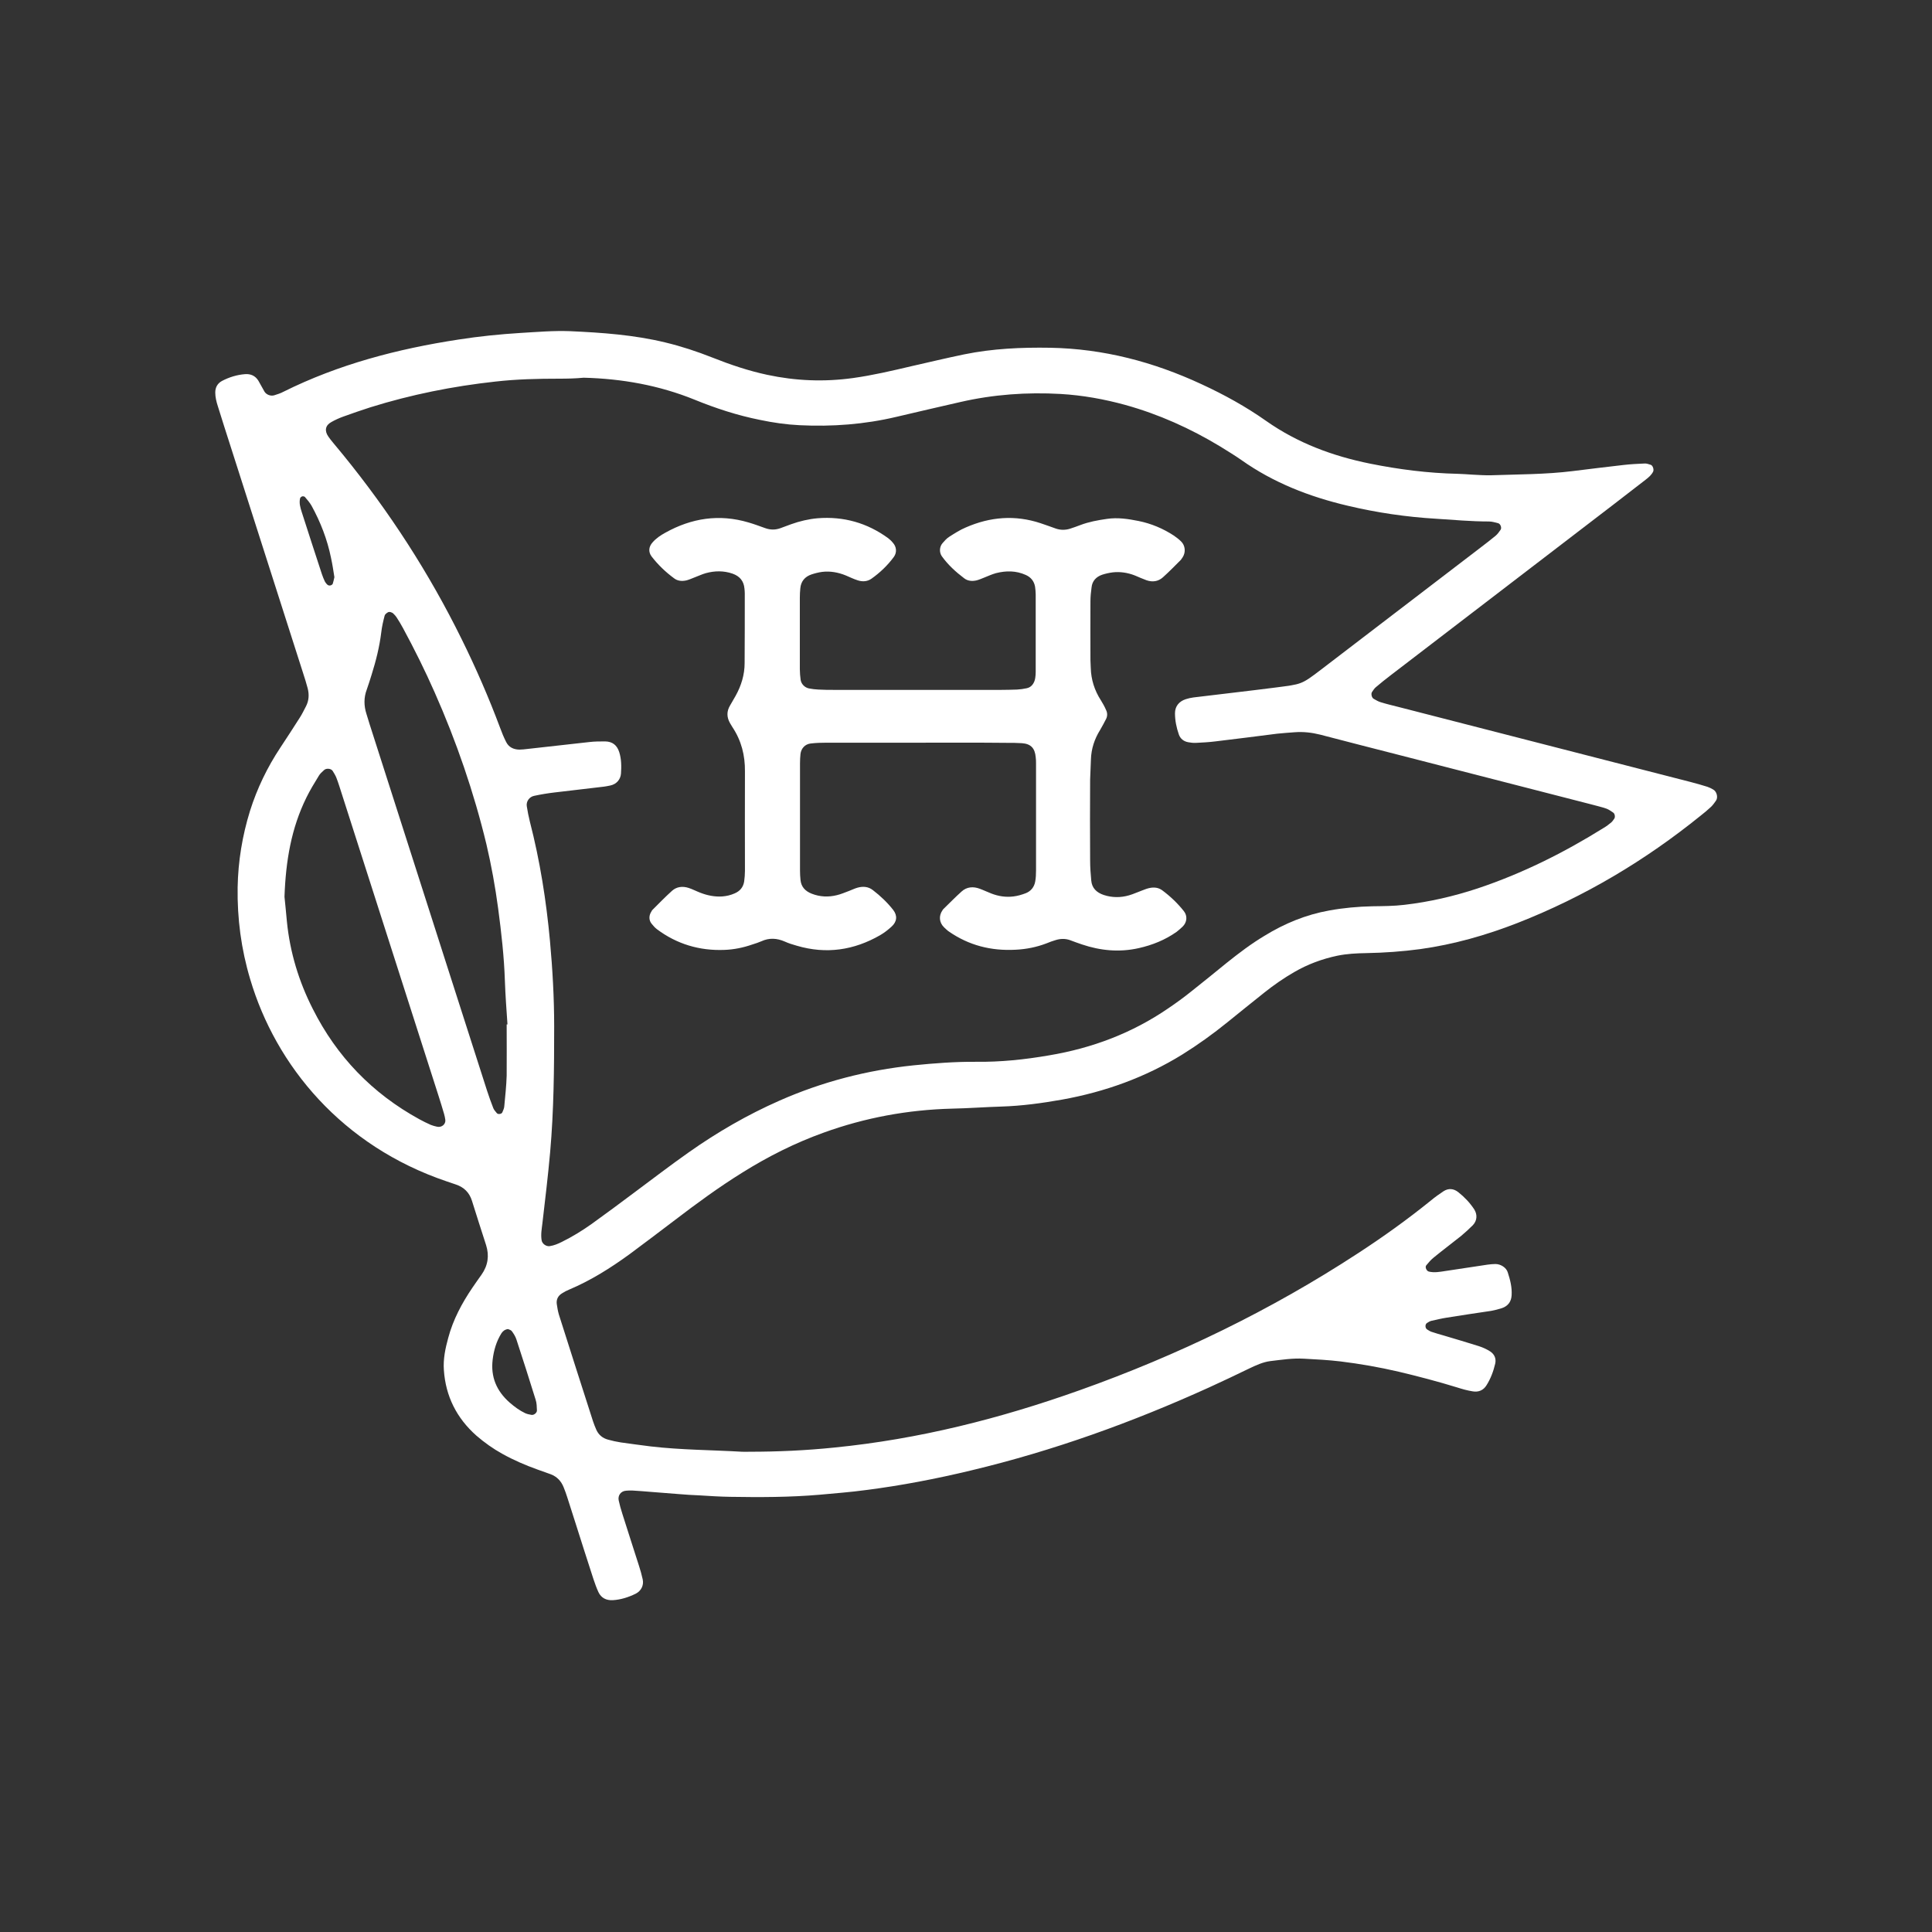
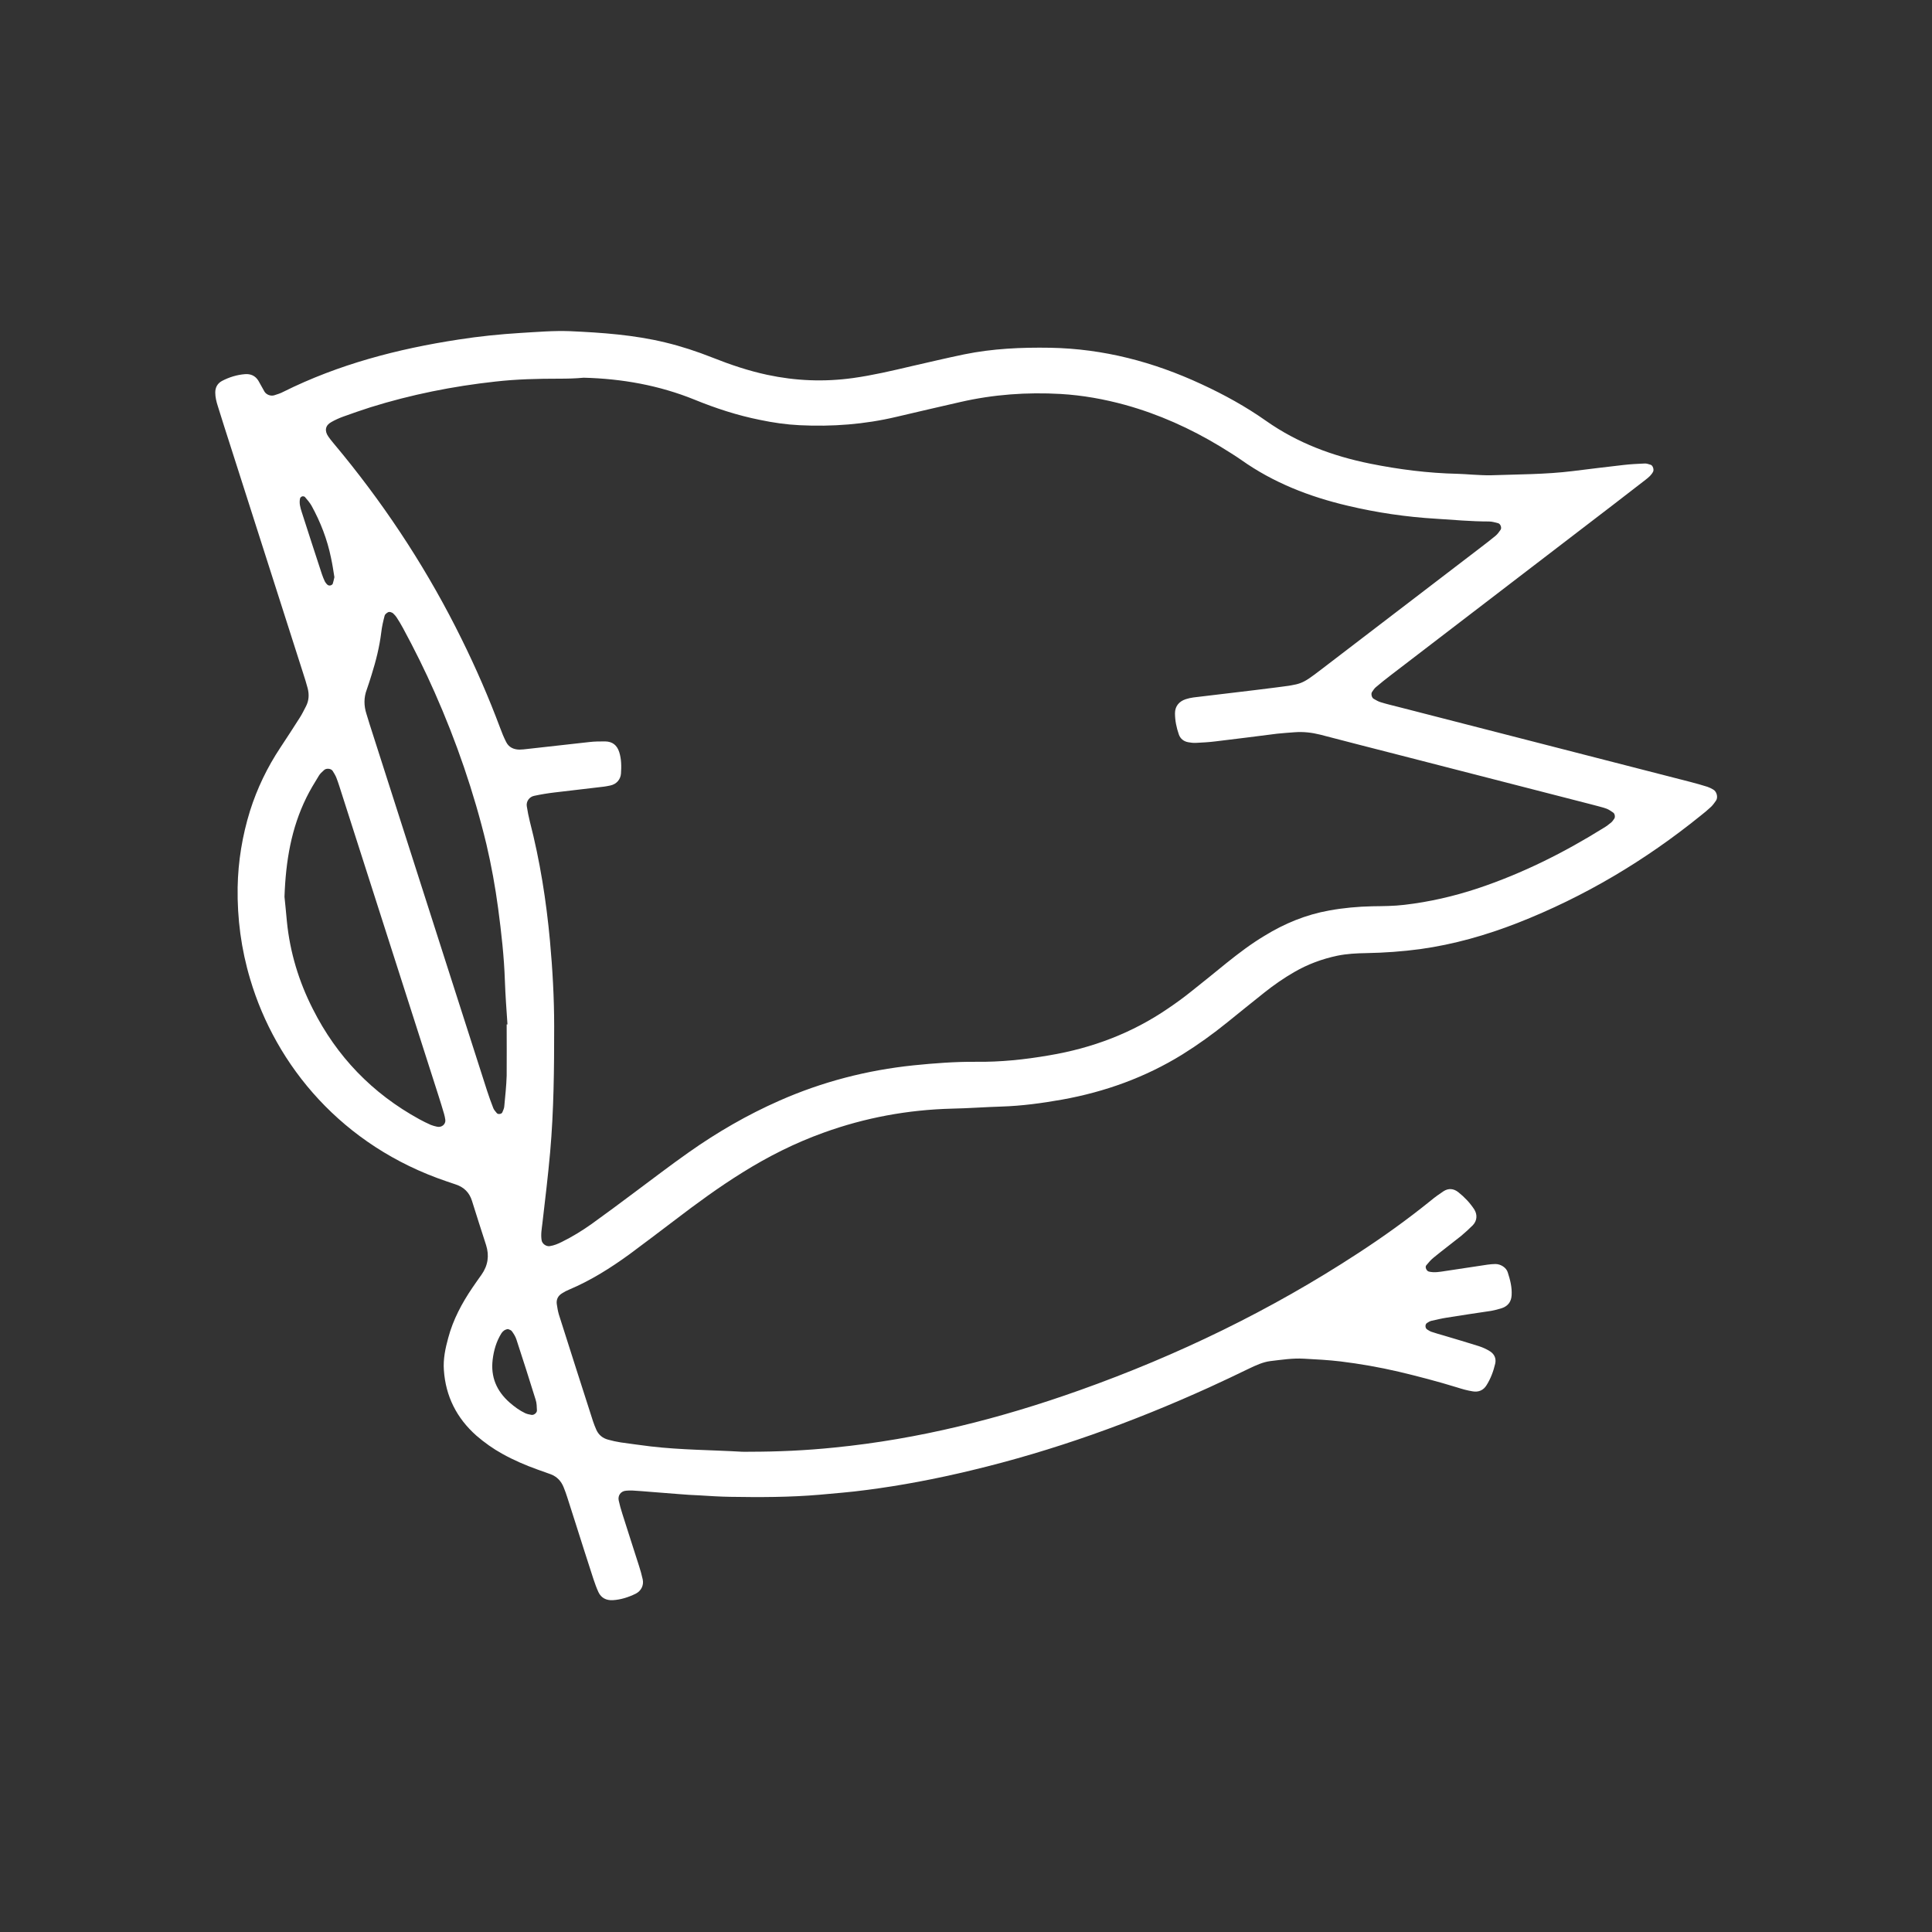
<svg xmlns="http://www.w3.org/2000/svg" version="1.1" id="Layer_1" x="0px" y="0px" viewBox="0 0 1200 1200" style="enable-background:new 0 0 1200 1200;" xml:space="preserve">
  <rect x="0" y="0" width="1200" height="1200" fill="#333333" stroke="none" />
  <style type="text/css">
	.st0{fill:#FFFFFF;}
</style>
  <g>
    <path class="st0" d="M465.6,901.7c17.6,0,35.1-0.8,52.6-2.6c52.5-5.2,103-18,152.4-35.6c61-21.7,118.7-49.7,172.6-84.9   c15.7-10.2,30.9-21.1,45.5-32.9c2.5-2.1,5.2-4,7.9-5.8c3.1-2,6.3-1.7,9.2,0.6c3.9,3.1,7.2,6.6,9.9,10.7c2,3.2,1.8,7-0.9,9.8   c-2.3,2.3-4.7,4.5-7.2,6.6c-5.6,4.5-11.4,8.8-17,13.4c-1.8,1.4-3.3,3.2-4.7,4.9c-1,1.1,0.2,3.6,1.6,3.9c3.3,0.8,6.6,0.2,9.9-0.3   c8.8-1.3,17.7-2.7,26.5-4c1.6-0.2,3.3-0.4,4.9-0.4c3.3,0,6.8,2.2,7.7,5.2c1.5,4.6,2.7,9.3,2.4,14.2c-0.2,3.9-2.2,6.7-6,8   c-2.2,0.7-4.5,1.3-6.7,1.7c-9.2,1.4-18.4,2.7-27.5,4.2c-3.3,0.5-6.5,1.3-9.7,2c-0.9,0.2-1.8,0.8-2.6,1.3c-1.4,0.8-1.3,3.3,0.1,4.1   c0.8,0.5,1.7,1.1,2.6,1.4c2.5,0.8,5,1.6,7.6,2.3c7.3,2.2,14.6,4.3,21.8,6.6c2.5,0.8,4.9,1.9,7.1,3.3c2.7,1.8,3.8,4.5,3.1,7.6   c-1.1,4.7-2.8,9.3-5.4,13.4c-1.9,3.1-4.9,4.4-8.5,3.8c-3.3-0.5-6.5-1.4-9.6-2.4c-12-3.7-24.2-6.9-36.4-9.8c-12-2.8-24-4.9-36.2-6.4   c-7.6-0.9-15.2-1.3-22.8-1.7c-7-0.4-13.9,0.7-20.8,1.5c-4.6,0.6-8.9,2.6-13.1,4.6c-8.3,4-16.6,8-25,11.8   c-47.6,21.6-96.6,39.3-147.7,51.5c-21.6,5.2-43.4,9.4-65.4,12.2c-9.5,1.3-19.1,2-28.7,2.9c-18.6,1.6-37.1,1.6-55.7,1.3   c-6.3-0.1-12.6-0.5-18.9-0.9c-4.3-0.2-8.6-0.4-12.9-0.8c-5.9-0.4-11.9-1-17.8-1.4c-3.6-0.3-7.3-0.6-10.9-0.8c-1.3-0.1-2.7,0-4,0.1   c-3.2,0.2-5.3,2.9-4.6,6.1c0.6,2.8,1.4,5.6,2.3,8.4c3.4,10.8,6.9,21.5,10.3,32.2c0.9,2.8,1.7,5.6,2.3,8.4c0.8,3.7-1,7.2-4.4,8.9   c-4.5,2.2-9.2,3.7-14.2,4c-4.1,0.2-7.2-1.4-8.9-5c-1.2-2.6-2.2-5.4-3.1-8.1c-3.9-12-7.7-23.9-11.5-35.9c-1.6-4.9-3.1-9.8-4.7-14.7   c-0.7-2.1-1.4-4.3-2.3-6.4c-1.5-3.8-4.1-6.6-8-8.1c-2.8-1-5.6-2-8.4-3c-7.5-2.7-14.7-5.8-21.7-9.7c-5.8-3.2-11.1-7-16.1-11.3   c-12.3-10.9-19.1-24.5-20.2-40.7c-0.5-6.8,0.9-13.5,2.7-20c3-11.3,8.5-21.6,15.1-31.3c1.8-2.7,3.7-5.3,5.6-8   c4-5.7,4.9-11.8,2.8-18.4c-3-9.2-5.9-18.4-8.8-27.6c-1.6-5-4.9-8.3-10-10c-1.9-0.6-3.8-1.3-5.6-1.9   c-65.1-22-106.2-71.9-122.1-125.6c-5.6-18.7-8.1-37.7-7.8-57.1c0.3-16.2,2.9-32,7.7-47.5c4.4-13.9,10.7-27,18.8-39.2   c4.1-6.2,8.2-12.5,12.2-18.8c1.4-2.2,2.5-4.5,3.7-6.8c1.9-3.6,2.1-7.4,1.1-11.3c-0.8-3.1-1.8-6.2-2.8-9.3c-15-47-30.1-94-45.1-141   c-2.7-8.3-5.3-16.6-7.9-24.9c-0.9-2.8-1.6-5.6-1.6-8.5c0-3.2,1.4-5.7,4.2-7.2c4.4-2.3,9.2-3.8,14.2-4.2c3.6-0.3,6.5,1,8.4,4.1   c1.3,2.2,2.5,4.6,3.8,6.8c1.2,1.9,3.9,2.9,6.1,2.2c1.9-0.6,3.8-1.2,5.5-2.1c34.3-17.1,71-26.7,108.9-32.5c12.8-2,25.6-3.3,38.5-4.1   c10.3-0.6,20.5-1.5,30.8-1.1c19.9,0.9,39.7,2.3,59.1,7c10,2.4,19.7,5.6,29.3,9.4c11.1,4.4,22.3,8.2,34,10.7   c17.7,3.8,35.4,4.5,53.4,2c12.2-1.7,24.1-4.5,36-7.3c11-2.5,21.9-5.1,33-7.4c17.6-3.6,35.5-4.4,53.4-4.1   c33.1,0.6,64.2,8.8,93.9,22.6c14.1,6.5,27.7,14,40.3,22.9c19.5,13.7,41.3,21.8,64.6,26.5c17.9,3.6,36,5.9,54.3,6.3   c3,0.1,6,0.3,8.9,0.5c4,0.2,8,0.5,11.9,0.4c16.9-0.6,33.8-0.5,50.7-2.6c10.5-1.3,21-2.6,31.6-3.8c4.3-0.5,8.6-0.7,12.9-0.9   c1.3-0.1,2.6,0.4,3.9,0.8c1.3,0.4,2.1,3,1.5,4.2c-1,2.1-2.8,3.6-4.6,5c-6.7,5.2-13.5,10.4-20.2,15.6   c-46.1,35.3-92.2,70.6-138.2,105.9c-3.1,2.4-6.2,4.8-9.2,7.4c-1,0.8-1.7,2-2.4,3c-0.8,1.1-0.2,3.7,1.1,4.3c1.4,0.8,2.9,1.7,4.4,2.1   c3.5,1.1,7,1.9,10.5,2.8c60.6,15.6,121.2,31.1,181.8,46.7c3.5,0.9,7,1.9,10.5,3c1.2,0.4,2.4,1,3.6,1.7c2.2,1.2,3.1,4.8,1.8,6.8   c-0.9,1.3-1.9,2.7-3,3.8c-2.1,2-4.4,3.9-6.7,5.7c-34.4,27.8-72.1,50.3-113.7,66.6c-19.5,7.6-39.5,13.3-60.3,16.2   c-11.2,1.5-22.4,2.3-33.7,2.5c-6,0.1-11.9,0.4-17.8,1.6c-9.5,2-18.4,5.3-26.7,10.1c-6.6,3.8-12.8,8.1-18.7,12.8   c-7.7,6.1-15.3,12.3-23,18.5c-8.9,7.2-18.2,13.9-28,20c-23,14.2-48,23.2-74.7,28c-12.4,2.2-24.9,3.9-37.5,4.3   c-10.3,0.3-20.5,1.1-30.8,1.3c-27.4,0.7-54,5.6-79.7,14.9c-17.8,6.4-34.5,14.8-50.5,24.8c-14.5,9-28.3,19.1-41.9,29.5   c-9.4,7.1-18.8,14.3-28.3,21.3c-11.7,8.5-23.9,16.2-37.4,21.9c-1.5,0.6-3,1.4-4.4,2.3c-2.5,1.5-3.6,3.8-3.3,6.5   c0.3,2.2,0.7,4.5,1.3,6.6c7,22.1,14.1,44.2,21.2,66.3c0.6,1.8,1.3,3.6,2.1,5.4c1.4,3.1,3.9,5.2,7.3,6.1c2.5,0.7,5.2,1.3,7.8,1.7   c6.2,0.9,12.5,1.7,18.7,2.5c18.8,2.2,37.7,2.2,56.6,3.3C462.2,901.8,463.9,901.7,465.6,901.7 M347.4,235.2   c-13.3,0-26.5,0.3-39.7,1.8c-26.5,2.9-52.4,8.1-77.7,16c-5.7,1.8-11.3,3.8-16.9,5.8c-2.5,0.9-4.9,2-7.2,3.3c-3.8,2-4.5,5.4-2,9   c0.9,1.3,1.9,2.6,3,3.9c2.1,2.5,4.1,5,6.2,7.5c28.9,35.5,53.5,73.6,73.6,114.4c8.9,18,16.9,36.4,23.9,55.1c1.1,3,2.3,6,3.8,8.9   c1.6,3.2,4.5,4.6,8.1,4.7c1.6,0,3.3-0.2,5-0.4c12.8-1.4,25.7-2.9,38.5-4.3c3.3-0.4,6.6-0.4,9.9-0.4c4.5,0.1,7.3,2.3,8.7,6.6   c1.4,4.4,1.4,8.9,1.1,13.4c-0.3,3.7-2.8,6.6-6.7,7.4c-1.3,0.3-2.6,0.5-3.9,0.7c-10.2,1.2-20.4,2.4-30.6,3.6   c-4.3,0.5-8.5,1.2-12.7,2.1c-3.1,0.6-5.1,3.6-4.6,6.5c0.5,3.2,1.1,6.3,1.9,9.5c6.3,24.4,10.2,49.2,12.5,74.2   c1.6,17.6,2.6,35.3,2.6,53c0,26.1-0.2,52.1-2.5,78.1c-1.3,14.7-3.1,29.4-4.8,44.1c-0.4,3.5-1.1,7-0.5,10.6c0.3,2.2,2.8,4,5,3.7   c2.7-0.4,5.1-1.4,7.5-2.6c6.5-3.2,12.7-7,18.6-11.2c8.8-6.3,17.5-12.8,26.2-19.3c11.3-8.4,22.5-17,34-25.1   c17.7-12.5,36.5-23.4,56.5-32.2c26.5-11.7,54.3-18.9,83.2-21.9c12.8-1.3,25.8-2.3,38.7-2.2c15.3,0.2,30.5-1.4,45.5-4   c26.9-4.5,51.7-13.9,74-29.2c4.9-3.3,9.7-6.8,14.3-10.5c7.5-5.9,14.8-11.9,22.2-17.9c7.4-5.9,15-11.7,23.2-16.6   c12.5-7.7,25.8-13.2,40.4-15.8c8.8-1.6,17.7-2.4,26.7-2.6c6.6-0.1,13.3-0.1,19.9-0.9c15.5-1.8,30.7-5.3,45.5-10.2   c27.8-9.3,53.6-22.2,78.3-37.6c1.7-1,3.3-2.2,4.8-3.5c0.7-0.6,1.2-1.5,1.8-2.3c0.6-0.9,0.3-2.9-0.6-3.6c-1.3-0.9-2.7-1.9-4.2-2.5   c-3.1-1.1-6.4-1.8-9.6-2.7c-40.1-10.3-80.1-20.6-120.2-30.9c-16-4.1-32.1-8.2-48.1-12.4c-5.2-1.3-10.4-1.9-15.8-1.5   c-3.6,0.3-7.3,0.5-10.9,0.9c-12.8,1.6-25.6,3.3-38.5,4.8c-3.9,0.5-7.9,0.7-11.9,0.9c-1.6,0.1-3.3-0.1-4.9-0.4   c-2.8-0.5-4.9-2.2-5.8-4.8c-1.5-4.3-2.4-8.7-2.4-13.2c0-4.2,2.4-7.3,6.6-8.7c1.6-0.5,3.2-0.9,4.8-1.1c17.1-2.1,34.2-4,51.3-6.2   c16-2.1,15.7-1.7,27.9-11c33-25.3,66.1-50.6,99.2-75.9c3.1-2.4,6.3-4.8,9.3-7.3c1.2-1,2.2-2.4,3.1-3.7c0.9-1.2,0-3.7-1.4-4.1   c-1.9-0.5-3.9-1.1-5.8-1.1c-11,0-21.9-1-32.8-1.7c-18.6-1.1-36.9-3.8-55-8.1c-23.8-5.6-46.1-14.3-66-28.4c-4.3-3-8.8-5.7-13.3-8.5   c-18.4-11.1-37.9-19.9-58.8-25.7c-13.1-3.6-26.5-6-40.1-6.8c-21-1.2-41.8,0.3-62.3,5c-13.2,3-26.5,6.1-39.7,9.2   c-19.8,4.7-39.9,6.2-60.2,5.2c-8.3-0.4-16.5-1.6-24.6-3.3c-14-2.8-27.5-7.2-40.7-12.6c-22-8.9-45-13-68.8-13.6   C357.3,235.1,352.4,235.2,347.4,235.2 M314.7,636.3c0.2,0,0.3,0,0.5,0c-0.6-9-1.3-18-1.6-27c-0.5-15.1-2.2-30.1-4.2-45.1   c-1.8-13.4-4.2-26.7-7.3-39.9c-7.8-32.3-18.6-63.7-32.1-94.2c-6-13.6-12.6-26.9-19.7-40c-1.2-2.3-2.6-4.5-4-6.7   c-0.5-0.8-1.2-1.5-1.9-2.2c-0.8-0.9-2.7-1.5-3.6-0.8c-0.8,0.5-1.7,1.2-1.9,2c-0.9,3.4-1.7,6.9-2.1,10.4c-1.1,9-3.3,17.7-6,26.3   c-1,3.1-1.9,6.2-3,9.2c-1.9,5-1.8,10.1-0.2,15.1c0.7,2.2,1.3,4.3,2,6.5c15.8,49.4,31.7,98.9,47.5,148.3   c8.5,26.4,16.9,52.8,25.4,79.2c1.2,3.7,2.5,7.3,3.9,10.9c0.5,1.2,1.4,2.1,2.2,3.1c0.7,0.9,3,0.6,3.4-0.5c0.5-1.2,1.1-2.4,1.2-3.6   c0.6-6.4,1.3-12.8,1.5-19.2C314.8,657.6,314.7,647,314.7,636.3 M176.7,557c0.4,4,1,9.7,1.5,15.4c1.9,19.1,7.4,37.2,16.1,54.3   c14.8,29.4,36.8,52.4,66.2,68.5c2.3,1.3,4.7,2.4,7.1,3.5c1.2,0.5,2.5,0.8,3.8,1.1c2.9,0.7,5.5-1.5,5.2-4.2   c-0.2-1.3-0.4-2.5-0.8-3.8c-1.1-3.7-2.2-7.4-3.4-11.1c-20-62.5-40.1-125.1-60.1-187.6c-1.1-3.4-2.1-6.8-3.4-10.1   c-0.6-1.5-1.5-2.9-2.3-4.2c-1-1.5-3.9-1.8-5.3-0.5c-1.2,1.1-2.5,2.2-3.3,3.6c-2.7,4.4-5.4,8.8-7.7,13.5   C181,514.3,177.5,534.4,176.7,557 M315.5,825.5c-2,0.3-3.2,1.3-4.1,2.7c-3.1,5-4.7,10.5-5.4,16.3c-1.3,10.7,2.4,19.5,10.6,26.7   c3,2.6,6.1,4.9,9.7,6.6c1.2,0.5,2.5,0.8,3.8,1c1.5,0.3,3.5-1.3,3.4-2.8c-0.1-2.2-0.1-4.5-0.8-6.6c-3.9-12.6-7.9-25.1-12-37.6   c-0.6-1.8-1.7-3.5-2.8-5C317.4,826.1,316.2,825.8,315.5,825.5 M207.7,358.5c-0.6-3.8-1.2-7.9-2.1-12c-2.3-11.4-6.5-22.2-12.1-32.4   c-1.1-1.9-2.6-3.7-4.1-5.4c-0.3-0.4-1.2-0.5-1.7-0.4c-0.5,0.2-1.2,0.7-1.3,1.2c-0.7,2.9,0.1,5.7,1,8.5c4.1,12.8,8.3,25.7,12.5,38.5   c0.5,1.5,1.1,3,1.8,4.5c0.4,0.8,1.1,1.7,1.8,2.3c0.4,0.3,1.2,0.5,1.8,0.3c0.5-0.1,1.3-0.6,1.4-1.1   C207.1,361.4,207.3,360.1,207.7,358.5" />
-     <path class="st0" d="M570.1,461.3c-18.9,0-37.8,0-56.7,0c-3.3,0-6.6,0.1-9.9,0.5c-3.5,0.4-5.9,3.1-6.3,6.5   c-0.2,1.9-0.3,3.8-0.3,5.8c0,22.2,0,44.4,0,66.6c0,1.9,0.1,3.9,0.3,5.8c0.4,4.3,2.9,7,7,8.6c5.1,2,10.4,2.2,15.6,0.9   c2.6-0.6,5-1.7,7.5-2.6c1.9-0.7,3.6-1.6,5.5-2.1c3.4-0.9,6.6-0.6,9.4,1.6c4.7,3.6,9,7.7,12.6,12.3c2.7,3.5,2.4,7.3-1.1,10.4   c-2.2,2-4.5,3.8-7.1,5.3c-16.2,9.3-33.4,11.9-51.7,6.5c-2.5-0.7-5.1-1.5-7.5-2.6c-4.8-2.1-9.6-2.4-14.4-0.2c-1.8,0.8-3.7,1.4-5.6,2   c-5.7,2-11.6,3.2-17.5,3.4c-15.4,0.6-29.5-3.6-41.8-12.8c-1.3-1-2.4-2.2-3.4-3.5c-1.7-2.1-1.7-4.9-0.3-7.2c0.3-0.5,0.6-1.2,1.1-1.6   c3.9-3.9,7.8-7.9,11.9-11.6c2.9-2.6,6.6-3,10.3-1.8c2.5,0.8,4.9,2.1,7.3,3c4.4,1.7,8.9,2.6,13.6,2.3c2.7-0.2,5.2-0.8,7.7-1.9   c3.3-1.4,5.3-3.8,5.9-7.3c0.3-2.2,0.5-4.5,0.5-6.7c0-20.6-0.1-41.2,0-61.8c0.1-9.9-2.2-19.1-7.8-27.5c-0.5-0.8-1-1.7-1.5-2.5   c-2.1-3.7-2.1-7.4,0.1-11c1.1-2,2.3-3.9,3.4-5.9c3.5-6.3,5.6-13.1,5.6-20.3c0.1-14.5,0.1-28.9,0.1-43.4c0-1-0.1-1.9-0.2-2.9   c-0.4-4.7-2.9-7.7-7.4-9.3c-5.5-1.9-11.1-1.8-16.6-0.3c-2.5,0.7-4.9,1.9-7.4,2.8c-1.5,0.6-3.1,1.3-4.7,1.7   c-2.7,0.6-5.4,0.4-7.6-1.3c-5.3-3.9-10-8.4-14-13.6c-2.1-2.8-1.8-6.1,0.7-8.8c2.2-2.5,4.9-4.3,7.8-5.9c16.3-9.1,33.5-11.8,51.7-6.4   c3.5,1,6.9,2.3,10.3,3.5c3.3,1.2,6.5,1.2,9.7,0c2.2-0.8,4.3-1.6,6.5-2.4c5.3-1.9,10.8-3.2,16.4-3.7c16.2-1.3,30.9,2.9,43.9,12.4   c1,0.8,2,1.7,2.8,2.7c2.4,2.6,2.7,6.1,0.7,8.9c-3.9,5.3-8.6,9.8-14,13.6c-2.6,1.8-5.7,1.9-8.6,0.9c-2.5-0.8-4.9-2-7.3-3   c-4.7-1.9-9.6-2.8-14.6-2.2c-2.3,0.3-4.6,0.9-6.7,1.6c-4.1,1.4-6.5,4.3-6.9,8.6c-0.2,1.9-0.3,3.9-0.3,5.8c0,14.8,0,29.6,0,44.4   c0,2.2,0.2,4.5,0.5,6.7c0.4,2.6,2.6,4.8,5.2,5.3c2,0.4,3.9,0.6,5.9,0.7c3.3,0.2,6.6,0.2,9.9,0.2c34.5,0,69,0,103.5,0   c3.3,0,6.6-0.1,9.9-0.2c2-0.1,4-0.4,5.9-0.8c2.5-0.5,4-2.1,4.9-4.4c0.2-0.6,0.4-1.2,0.5-1.9c0.2-1.3,0.3-2.6,0.3-3.8   c0-16.1,0-32.2,0-48.2c0-1.6-0.2-3.2-0.4-4.8c-0.6-3.4-2.6-5.9-5.8-7.3c-6-2.7-12.2-2.7-18.5-1.1c-2.5,0.7-4.9,1.8-7.4,2.8   c-1.5,0.6-3.1,1.3-4.7,1.7c-2.7,0.6-5.4,0.4-7.6-1.3c-5.3-4-10.1-8.4-13.9-13.7c-1.7-2.4-1.5-5.9,0.4-8.1c1.3-1.5,2.6-3,4.2-4   c3.3-2.1,6.7-4.3,10.3-5.8c15.1-6.6,30.6-7.9,46.5-2.6c3.1,1,6.2,2.2,9.4,3.3c2.9,1,5.9,1,8.8,0.1c2.2-0.7,4.4-1.5,6.5-2.3   c5.3-2,10.8-3,16.4-3.8c6.7-1,13.2,0,19.7,1.3c7.9,1.6,15.2,4.7,21.8,9c1.6,1.1,3.2,2.3,4.6,3.7c2.6,2.5,3,6.7,1,9.8   c-0.4,0.5-0.7,1.1-1.1,1.6c-3.7,3.7-7.3,7.4-11.2,10.9c-2.9,2.6-6.5,3.1-10.2,1.8c-2.5-0.9-4.9-2-7.3-3c-4.4-1.7-9-2.4-13.6-1.9   c-2.3,0.3-4.6,0.8-6.7,1.5c-3.7,1.3-6.1,3.9-6.5,7.8c-0.4,2.9-0.7,5.8-0.7,8.6c-0.1,12.2,0,24.4,0,36.7c0,1.6,0.2,3.2,0.2,4.8   c0.2,7.2,2.3,13.9,6.3,20.1c1.2,1.9,2.3,3.9,3.2,6c0.9,1.8,0.9,3.8,0,5.6c-1.2,2.3-2.4,4.6-3.7,6.8c-3.5,5.6-5.5,11.7-5.7,18.3   c-0.1,4.2-0.4,8.4-0.5,12.5c-0.1,16.7-0.1,33.5,0,50.2c0,4.2,0.3,8.3,0.7,12.5c0.4,4.7,3.3,7.5,7.8,9c5.2,1.7,10.5,1.7,15.7,0.2   c2.8-0.8,5.5-2.1,8.3-3.1c1.5-0.6,3.1-1.2,4.7-1.5c2.7-0.5,5.3-0.2,7.6,1.5c5,3.7,9.5,8,13.4,12.9c2.4,3,2,7-0.8,9.7   c-1.2,1.1-2.4,2.2-3.7,3.2c-7.1,5-15,8.2-23.5,10.1c-12,2.7-23.7,1.6-35.3-2.3c-2.5-0.8-5-1.8-7.5-2.7c-2.9-1-5.9-0.9-8.8,0   c-1.9,0.6-3.8,1.2-5.6,2c-6.2,2.4-12.8,3.7-19.4,4c-15.1,0.8-28.9-2.7-41.3-11.3c-1.1-0.7-2-1.7-3-2.6c-3.1-3-3.4-7.2-1-10.6   c0.2-0.3,0.3-0.6,0.6-0.8c3.7-3.6,7.4-7.4,11.3-10.9c3.2-2.9,7.2-3.2,11.2-1.7c2.5,0.9,4.9,2.1,7.3,3c4.4,1.7,9,2.4,13.7,1.8   c2.6-0.3,5.2-1.1,7.6-2c3.3-1.3,5.3-3.9,5.9-7.3c0.4-2.2,0.5-4.5,0.5-6.7c0-22.2,0-44.4,0-66.6c0-1.3,0-2.6-0.2-3.9   c-0.5-5.6-3-8.3-8.6-8.7c-3-0.2-6-0.2-8.9-0.2C607.3,461.2,588.7,461.3,570.1,461.3" />
  </g>
</svg>